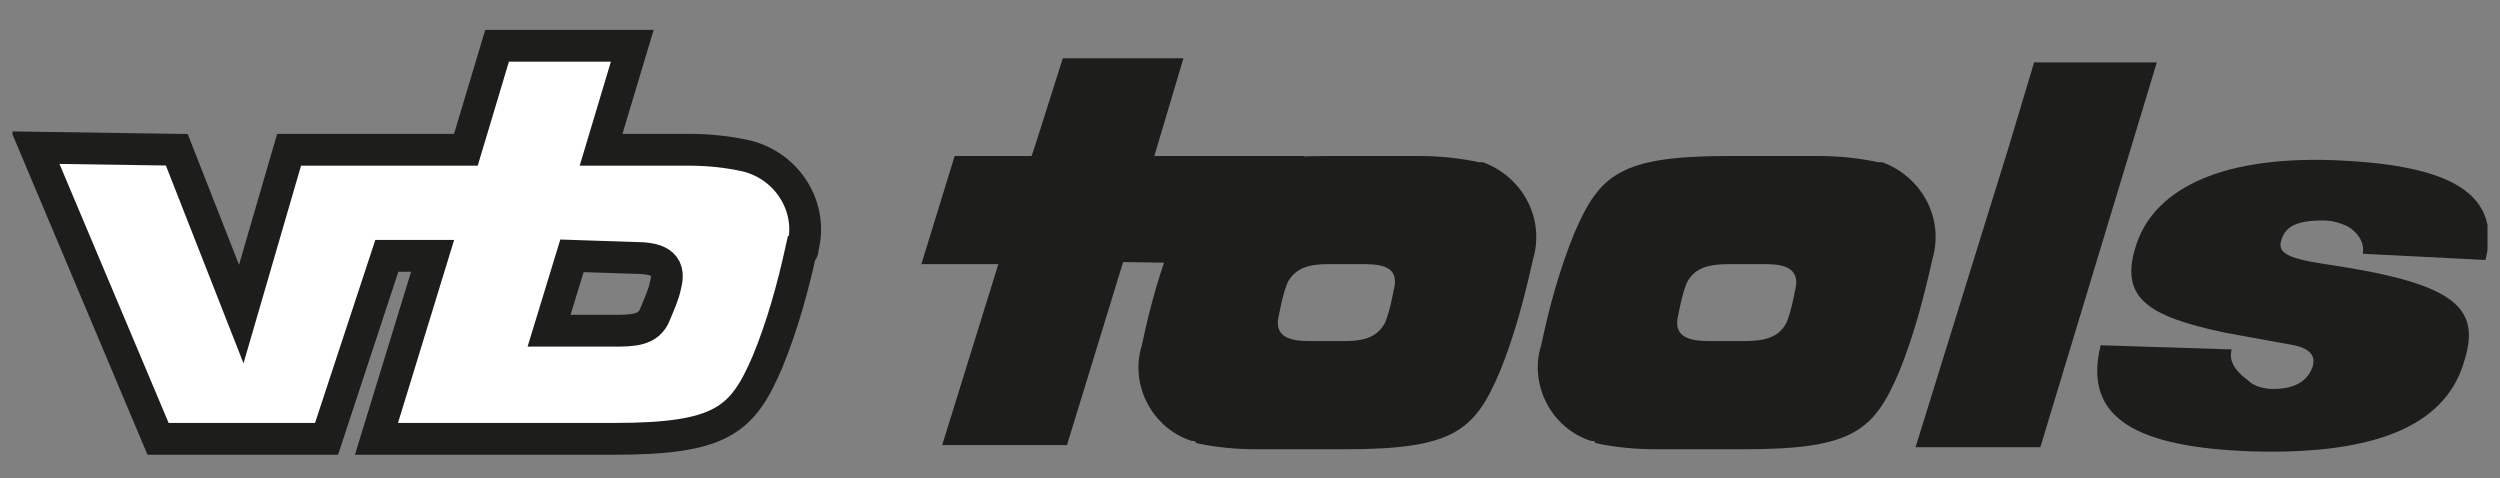
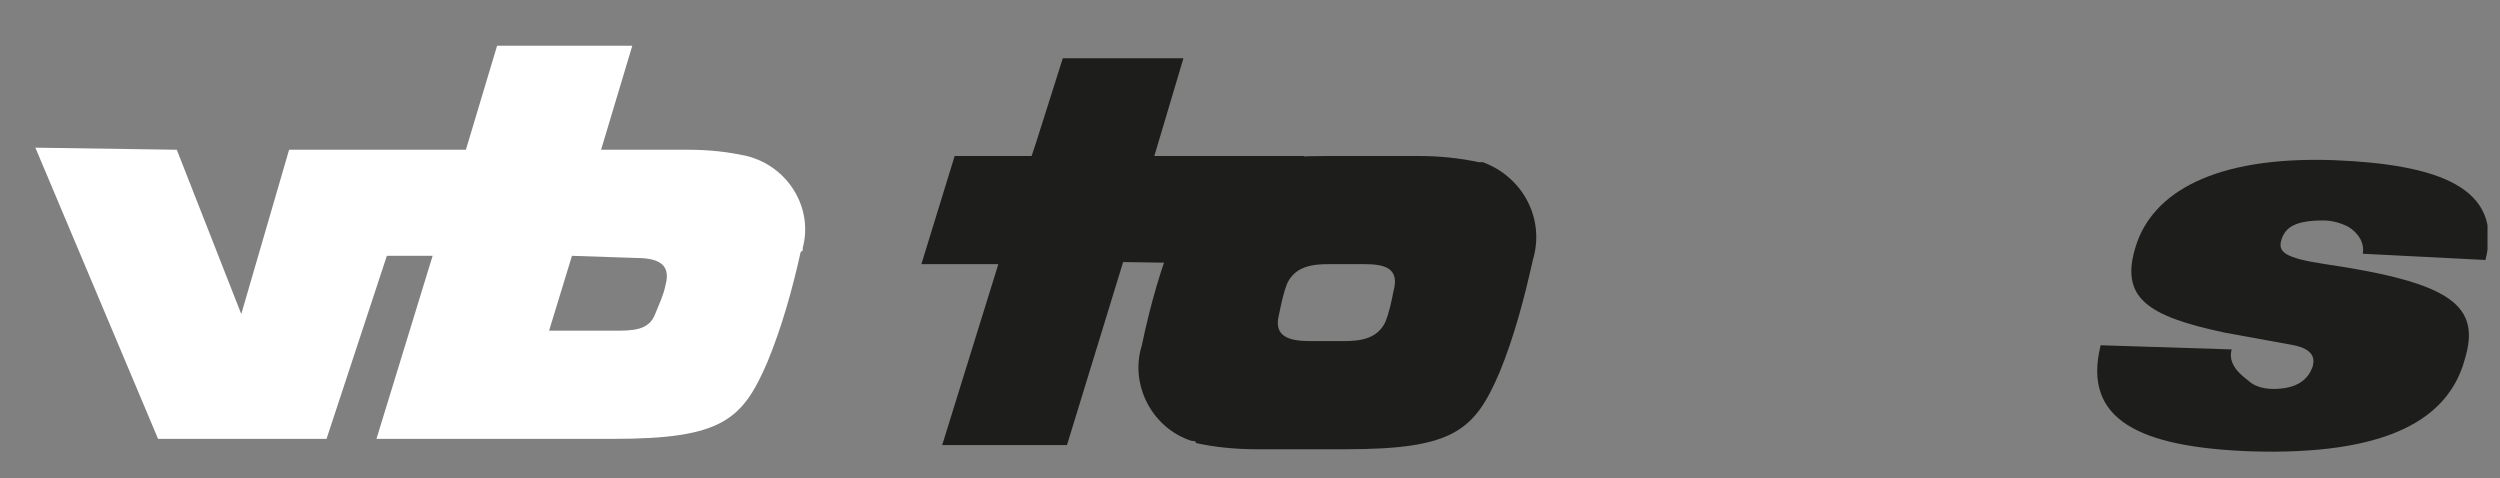
<svg xmlns="http://www.w3.org/2000/svg" xmlns:xlink="http://www.w3.org/1999/xlink" version="1.1" id="Ebene_1" x="0px" y="0px" viewBox="0 0 120.2 23" style="enable-background:new 0 0 120.2 23;" xml:space="preserve">
  <rect x="0" y="0" width="120.2" height="23" fill="#808080" stroke="none" />
  <style type="text/css">
	.st0{fill:none;}
	.st1{clip-path:url(#SVGID_2_);}
	.st2{fill:#1D1D1B;}
	.st3{fill:#FFFFFF;}
	.st4{clip-path:url(#SVGID_4_);}
	.st5{fill:none;stroke:#1D1D1B;stroke-width:1.53;}
</style>
  <title>Element 9</title>
  <g id="afcf6f05-9fbf-47f4-bbaf-2e03a4411980">
    <g id="bccba512-9d5d-4797-93f3-e4f6eb4f8eb5">
-       <rect y="-28.3" class="st0" width="120.2" height="79.9" />
      <g>
        <defs>
          <polygon id="SVGID_1_" points="0.6,21.9 119.6,21.9 119.6,1.4 0.6,1.4 0.6,21.9     " />
        </defs>
        <clipPath id="SVGID_2_">
          <use xlink:href="#SVGID_1_" style="overflow:visible;" />
        </clipPath>
        <g class="st1">
          <path class="st2" d="M113.6,12.2c0.1-0.5-0.2-1-0.7-1.3c-0.4-0.2-0.8-0.3-1.2-0.3c-1.3,0-1.8,0.3-2,0.9s0.1,0.9,2.1,1.2      c6.1,0.9,7.5,2,6.7,4.6c-0.8,2.9-3.8,4.6-10.3,4.4c-5.3-0.2-8.1-1.5-7.2-5.1l6.3,0.2c-0.2,0.7,0.4,1.2,0.8,1.5      c0.3,0.3,0.8,0.4,1.2,0.4c1.2,0,1.7-0.5,1.9-1.1c0.1-0.4,0-0.8-0.9-1L107,16c-3.8-0.8-5.1-1.7-4.3-4.2s3.7-4.3,9.5-4.1      c5,0.2,8.2,1.3,7.3,4.8L113.6,12.2L113.6,12.2z" />
        </g>
      </g>
      <path class="st3" d="M8.5,7.2l3.1,7.9l2.3-7.9h8.5l1.5-5h6.5l-1.5,5h4.2c1,0,1.9,0.1,2.8,0.3c2,0.5,3.2,2.5,2.7,4.4    c0,0.1,0,0.2-0.1,0.2c-0.4,1.8-0.9,3.6-1.6,5.3c-1.2,2.8-2.2,3.7-7.4,3.7H18.1l2.7-8.8h-2.2l-2.9,8.8H7.6l-5.9-14L8.5,7.2z     M27.5,12.3l-1.1,3.6h3.1c0.9,0,1.7,0,2-0.8c0.2-0.5,0.4-0.9,0.5-1.4c0.3-1.1-0.5-1.3-1.5-1.3L27.5,12.3z" />
      <g>
        <defs>
-           <polygon id="SVGID_3_" points="0.6,21.9 119.6,21.9 119.6,1.4 0.6,1.4 0.6,21.9     " />
-         </defs>
+           </defs>
        <clipPath id="SVGID_4_">
          <use xlink:href="#SVGID_3_" style="overflow:visible;" />
        </clipPath>
        <g class="st4">
-           <path class="st5" d="M8.5,7.2l3.1,7.9l2.3-7.9h8.5l1.5-5h6.5l-1.5,5h4.2c1,0,1.9,0.1,2.8,0.3c2,0.5,3.2,2.5,2.7,4.4      c0,0.1,0,0.2-0.1,0.2c-0.4,1.8-0.9,3.6-1.6,5.3c-1.2,2.8-2.2,3.7-7.4,3.7H18.1l2.7-8.8h-2.2l-2.9,8.8H7.6l-5.9-14L8.5,7.2z       M27.5,12.3l-1.1,3.6h3.1c0.9,0,1.7,0,2-0.8c0.2-0.5,0.4-0.9,0.5-1.4c0.3-1.1-0.5-1.3-1.5-1.3L27.5,12.3z" />
-         </g>
+           </g>
      </g>
      <path class="st2" d="M71.1,7.8c-0.9-0.2-1.9-0.3-2.9-0.3h-4.3c-5.2,0-6.2,0.9-7.4,3.7c-0.7,1.7-1.2,3.5-1.6,5.4    c-0.6,1.9,0.5,4,2.4,4.6c0.1,0,0.2,0,0.2,0.1c0.9,0.2,1.9,0.3,2.9,0.3h4.3c5.2,0,6.2-0.9,7.4-3.7c0.7-1.7,1.2-3.6,1.6-5.4    c0.6-2-0.5-4-2.4-4.7C71.2,7.8,71.1,7.8,71.1,7.8 M67,14c-0.1,0.5-0.2,1-0.4,1.5c-0.4,0.8-1.2,0.9-2,0.9H63c-1,0-1.8-0.2-1.5-1.3    c0.1-0.5,0.2-1,0.4-1.5c0.4-0.8,1.2-0.9,2-0.9h1.7C66.6,12.7,67.3,12.9,67,14" />
-       <path class="st2" d="M90.3,7.8c-0.9-0.2-1.9-0.3-2.9-0.3h-4.3c-5.2,0-6.2,0.9-7.4,3.7c-0.7,1.7-1.2,3.5-1.6,5.4    c-0.6,1.9,0.5,4,2.4,4.6c0.1,0,0.2,0,0.2,0.1c0.9,0.2,1.9,0.3,2.9,0.3h4.3c5.2,0,6.2-0.9,7.4-3.7c0.7-1.7,1.2-3.6,1.6-5.4    c0.6-2-0.5-4-2.4-4.7C90.4,7.8,90.4,7.8,90.3,7.8 M86.3,14c-0.1,0.5-0.2,1-0.4,1.5c-0.4,0.8-1.2,0.9-2.1,0.9h-1.6    c-1,0-1.8-0.2-1.5-1.3c0.1-0.5,0.2-1,0.4-1.5c0.4-0.8,1.2-0.9,2.1-0.9h1.7C85.8,12.7,86.6,12.9,86.3,14" />
-       <path class="st2" d="M96.6,7l-4.5,14.5h6L103.7,3h-5.9" />
      <path class="st2" d="M49.8,6.9l-0.2,0.6h-3.7l-1.6,5.2H48l-2.7,8.7h6l2.7-8.8l7,0.1l1.7-5.2h-7.2l1.4-4.7h-5.8" />
    </g>
  </g>
</svg>